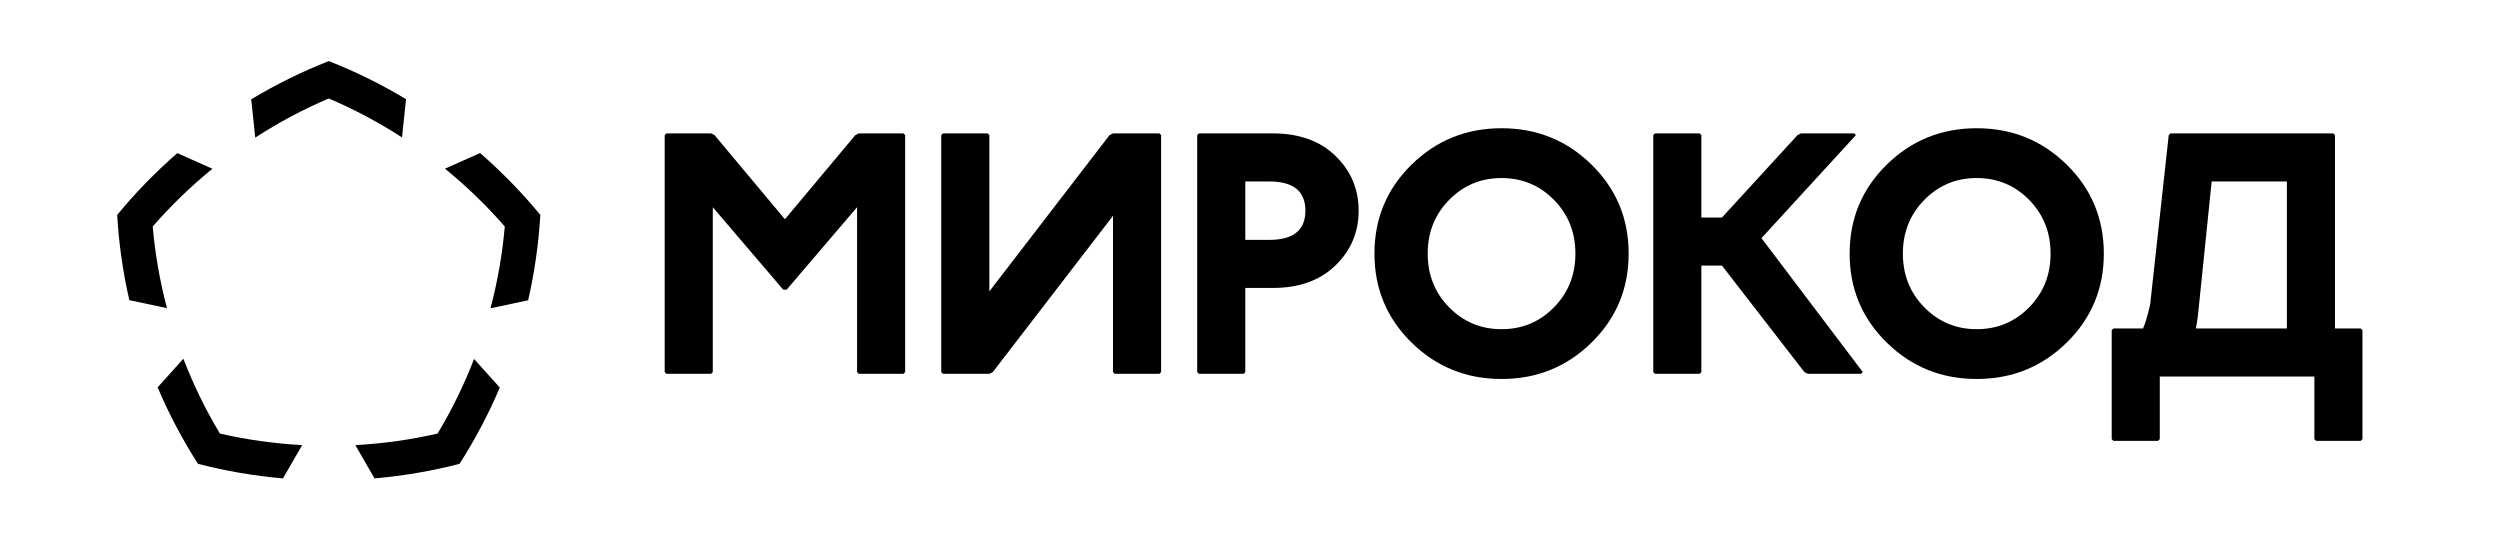
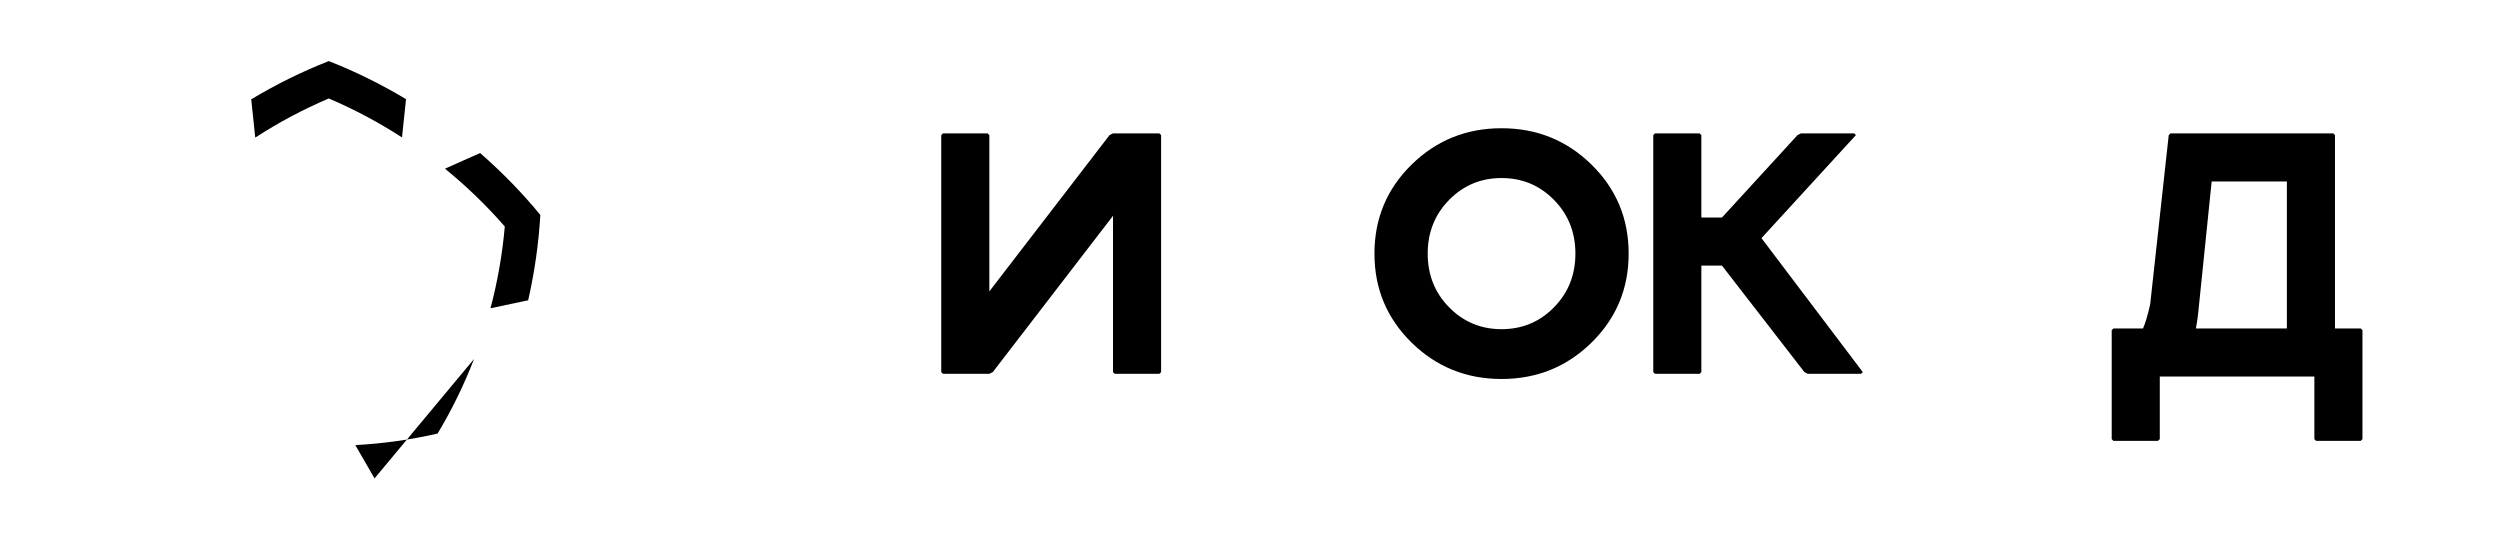
<svg xmlns="http://www.w3.org/2000/svg" xmlns:ns1="http://sodipodi.sourceforge.net/DTD/sodipodi-0.dtd" xmlns:ns2="http://www.inkscape.org/namespaces/inkscape" viewBox="0 0 1700.787 377.953" height="377.953" width="1700.787" xml:space="preserve" id="svg2" version="1.1" ns1:docname="Мирокод 2.svg" ns2:version="1.1 (c68e22c387, 2021-05-23)">
  <ns1:namedview id="namedview96" pagecolor="#ffffff" bordercolor="#666666" borderopacity="1.0" ns2:pageshadow="2" ns2:pageopacity="0.0" ns2:pagecheckerboard="0" showgrid="false" ns2:zoom="0.6532271" ns2:cx="850.39337" ns2:cy="188.29592" ns2:window-width="1280" ns2:window-height="981" ns2:window-x="-2" ns2:window-y="-2" ns2:window-maximized="1" ns2:current-layer="svg2" />
  <defs id="defs6">
    <clipPath id="clipPath26" clipPathUnits="userSpaceOnUse">
      <path id="path24" d="M 0,283.465 H 1275.591 V 0 H 0 Z" />
    </clipPath>
  </defs>
  <g transform="matrix(1.333,0,0,-1.333,453.375,90.732)" id="g12">
-     <path id="path14" style="fill:#000000;fill-opacity:1;fill-rule:nonzero;stroke:none" d="M 0,0 H 22.79 L 24.544,-0.876 60.481,-43.827 96.421,-0.876 98.175,0 h 22.79 l 0.876,-0.876 v -120.965 l -0.876,-0.877 h -22.79 l -0.878,0.877 v 84.15 L 61.359,-79.767 h -1.754 l -35.939,42.076 v -84.15 l -0.876,-0.877 H 0 l -0.877,0.877 V -0.876 Z" />
-   </g>
+     </g>
  <g transform="matrix(1.333,0,0,-1.333,641.517,90.732)" id="g16">
    <path id="path18" style="fill:#000000;fill-opacity:1;fill-rule:nonzero;stroke:none" d="m 0,0 h 22.79 l 0.876,-0.876 V -80.643 L 85.025,-0.876 86.778,0 h 23.668 l 0.876,-0.876 v -120.965 l -0.876,-0.877 H 87.655 l -0.877,0.877 v 79.766 l -61.358,-79.766 -1.754,-0.877 H 0 l -0.878,0.877 V -0.876 Z" />
  </g>
  <g transform="matrix(1.333,0,0,-1.333,847.189,123.456)" id="g28">
-     <path id="path30" style="fill:#000000;fill-opacity:1;fill-rule:nonzero;stroke:none" d="m 0,0 v -29.803 h 12.271 c 12.273,0 18.409,4.966 18.409,14.902 C 30.68,-4.969 24.544,0 12.271,0 Z m -23.666,24.543 h 37.691 c 13.439,0 24.106,-3.829 31.995,-11.482 7.889,-7.656 11.833,-16.978 11.833,-27.962 0,-10.987 -3.944,-20.309 -11.833,-27.963 C 38.131,-50.52 27.464,-54.347 14.025,-54.347 H 0 v -42.951 l -0.876,-0.876 h -22.79 l -0.878,0.876 V 23.667 Z" />
-   </g>
+     </g>
  <g transform="matrix(1.333,0,0,-1.333,1057.165,135.961)" id="g32">
    <path id="path34" style="fill:#000000;fill-opacity:1;fill-rule:nonzero;stroke:none" d="m 0,0 c -7.305,7.419 -16.216,11.131 -26.735,11.131 -10.518,0 -19.431,-3.712 -26.734,-11.131 -7.305,-7.423 -10.958,-16.568 -10.958,-27.437 0,-10.869 3.653,-20.015 10.958,-27.436 7.303,-7.423 16.216,-11.132 26.734,-11.132 10.519,0 19.43,3.709 26.735,11.132 7.303,7.421 10.958,16.567 10.958,27.436 C 10.958,-16.568 7.303,-7.423 0,0 m -72.667,17.969 c 12.624,12.386 27.934,18.583 45.932,18.583 17.998,0 33.309,-6.197 45.931,-18.583 C 31.818,5.58 38.13,-9.554 38.13,-27.437 c 0,-17.881 -6.312,-33.018 -18.934,-45.405 -12.622,-12.39 -27.933,-18.583 -45.931,-18.583 -17.998,0 -33.308,6.193 -45.932,18.583 -12.622,12.387 -18.933,27.524 -18.933,45.405 0,17.883 6.311,33.017 18.933,45.406" />
  </g>
  <g transform="matrix(1.333,0,0,-1.333,1125.909,90.732)" id="g36">
    <path id="path38" style="fill:#000000;fill-opacity:1;fill-rule:nonzero;stroke:none" d="m 0,0 h 22.79 l 0.876,-0.876 v -42.075 h 10.52 L 72.754,-0.876 74.507,0 h 27.174 l 0.876,-0.876 -48.211,-52.594 51.717,-68.371 -0.876,-0.877 H 78.014 l -1.754,0.877 -42.074,54.346 h -10.52 v -54.346 l -0.876,-0.877 H 0 l -0.877,0.877 V -0.876 Z" />
  </g>
  <g transform="matrix(1.333,0,0,-1.333,1380.435,135.961)" id="g40">
-     <path id="path42" style="fill:#000000;fill-opacity:1;fill-rule:nonzero;stroke:none" d="M 0,0 C -7.306,7.419 -16.216,11.131 -26.735,11.131 -37.254,11.131 -46.167,7.419 -53.47,0 c -7.305,-7.423 -10.957,-16.568 -10.957,-27.437 0,-10.869 3.652,-20.015 10.957,-27.436 7.303,-7.423 16.216,-11.132 26.735,-11.132 10.519,0 19.429,3.709 26.735,11.132 7.303,7.421 10.957,16.567 10.957,27.436 C 10.957,-16.568 7.303,-7.423 0,0 m -72.667,17.969 c 12.623,12.386 27.933,18.583 45.932,18.583 17.997,0 33.309,-6.197 45.931,-18.583 C 31.818,5.58 38.13,-9.554 38.13,-27.437 c 0,-17.881 -6.312,-33.018 -18.934,-45.405 -12.622,-12.39 -27.934,-18.583 -45.931,-18.583 -17.999,0 -33.309,6.193 -45.932,18.583 -12.622,12.387 -18.934,27.524 -18.934,45.405 0,17.883 6.312,33.017 18.934,45.406" />
-   </g>
+     </g>
  <g transform="matrix(1.333,0,0,-1.333,1504.634,123.456)" id="g44">
    <path id="path46" style="fill:#000000;fill-opacity:1;fill-rule:nonzero;stroke:none" d="m 0,0 -6.844,-66.786 c 0,-0.236 -0.118,-1.228 -0.352,-2.98 -0.235,-1.754 -0.526,-3.506 -0.876,-5.26 H 38.385 V 0 Z m -21.036,24.543 h 83.089 l 0.876,-0.876 v -98.693 h 13.149 l 0.876,-0.876 v -55.601 l -0.876,-0.876 H 53.287 l -0.877,0.876 v 31.934 h -78.889 v -31.934 l -0.877,-0.876 h -22.79 l -0.877,0.876 v 55.601 l 0.877,0.876 h 15.076 c 1.052,2.104 2.279,6.193 3.682,12.272 l 9.474,86.421 z" />
  </g>
  <g transform="matrix(1.333,0,0,-1.333,223.659,66.989)" id="g172">
    <path id="path174" style="fill:#000000;fill-opacity:1;fill-rule:nonzero;stroke:none" d="m 0,0 c 13.018,-5.541 25.524,-12.206 37.384,-19.879 l 2.052,19.527 C 26.921,7.161 13.747,13.687 0,19.08 -13.796,13.667 -27.015,7.114 -39.569,-0.433 l 2.052,-19.533 C -25.618,-12.256 -13.067,-5.562 0,0" />
  </g>
  <g transform="matrix(1.333,0,0,-1.333,297.696,294.963)" id="g176">
-     <path id="path178" style="fill:#000000;fill-opacity:1;fill-rule:nonzero;stroke:none" d="m 0,0 c -13.756,-3.155 -27.812,-5.121 -41.983,-5.889 l 9.809,-16.991 c 14.84,1.298 29.336,3.794 43.373,7.436 7.889,12.311 14.762,25.332 20.554,38.923 L 18.612,38.074 C 13.521,24.892 7.301,12.143 0,0" />
+     <path id="path178" style="fill:#000000;fill-opacity:1;fill-rule:nonzero;stroke:none" d="m 0,0 c -13.756,-3.155 -27.812,-5.121 -41.983,-5.889 l 9.809,-16.991 L 18.612,38.074 C 13.521,24.892 7.301,12.143 0,0" />
  </g>
  <g transform="matrix(1.333,0,0,-1.333,343.419,154.094)" id="g180">
    <path id="path182" style="fill:#000000;fill-opacity:1;fill-rule:nonzero;stroke:none" d="m 0,0 c -1.23,-14.123 -3.684,-28.089 -7.295,-41.733 l 19.221,4.085 c 3.227,14.124 5.34,28.673 6.213,43.557 C 8.787,17.273 -1.509,27.827 -12.6,37.491 l -17.923,-7.98 C -19.559,20.585 -9.334,10.716 0,0" />
  </g>
  <g transform="matrix(1.333,0,0,-1.333,103.89,154.092)" id="g184">
-     <path id="path186" style="fill:#000000;fill-opacity:1;fill-rule:nonzero;stroke:none" d="M 0,0 C 9.318,10.697 19.524,20.551 30.469,29.466 L 12.548,37.444 C 1.477,27.793 -8.801,17.255 -18.138,5.909 c 0.872,-14.864 2.98,-29.393 6.2,-43.499 L 7.28,-41.675 C 3.677,-28.05 1.229,-14.103 0,0" />
-   </g>
+     </g>
  <g transform="matrix(1.333,0,0,-1.333,149.617,294.962)" id="g188">
-     <path id="path190" style="fill:#000000;fill-opacity:1;fill-rule:nonzero;stroke:none" d="M 0,0 C -7.321,12.177 -13.554,24.964 -18.653,38.184 L -31.799,23.585 c 5.804,-13.628 12.69,-26.685 20.6,-39.028 14.036,-3.642 28.53,-6.139 43.367,-7.438 l 9.81,16.991 C 27.808,-5.121 13.756,-3.154 0,0" />
-   </g>
+     </g>
</svg>